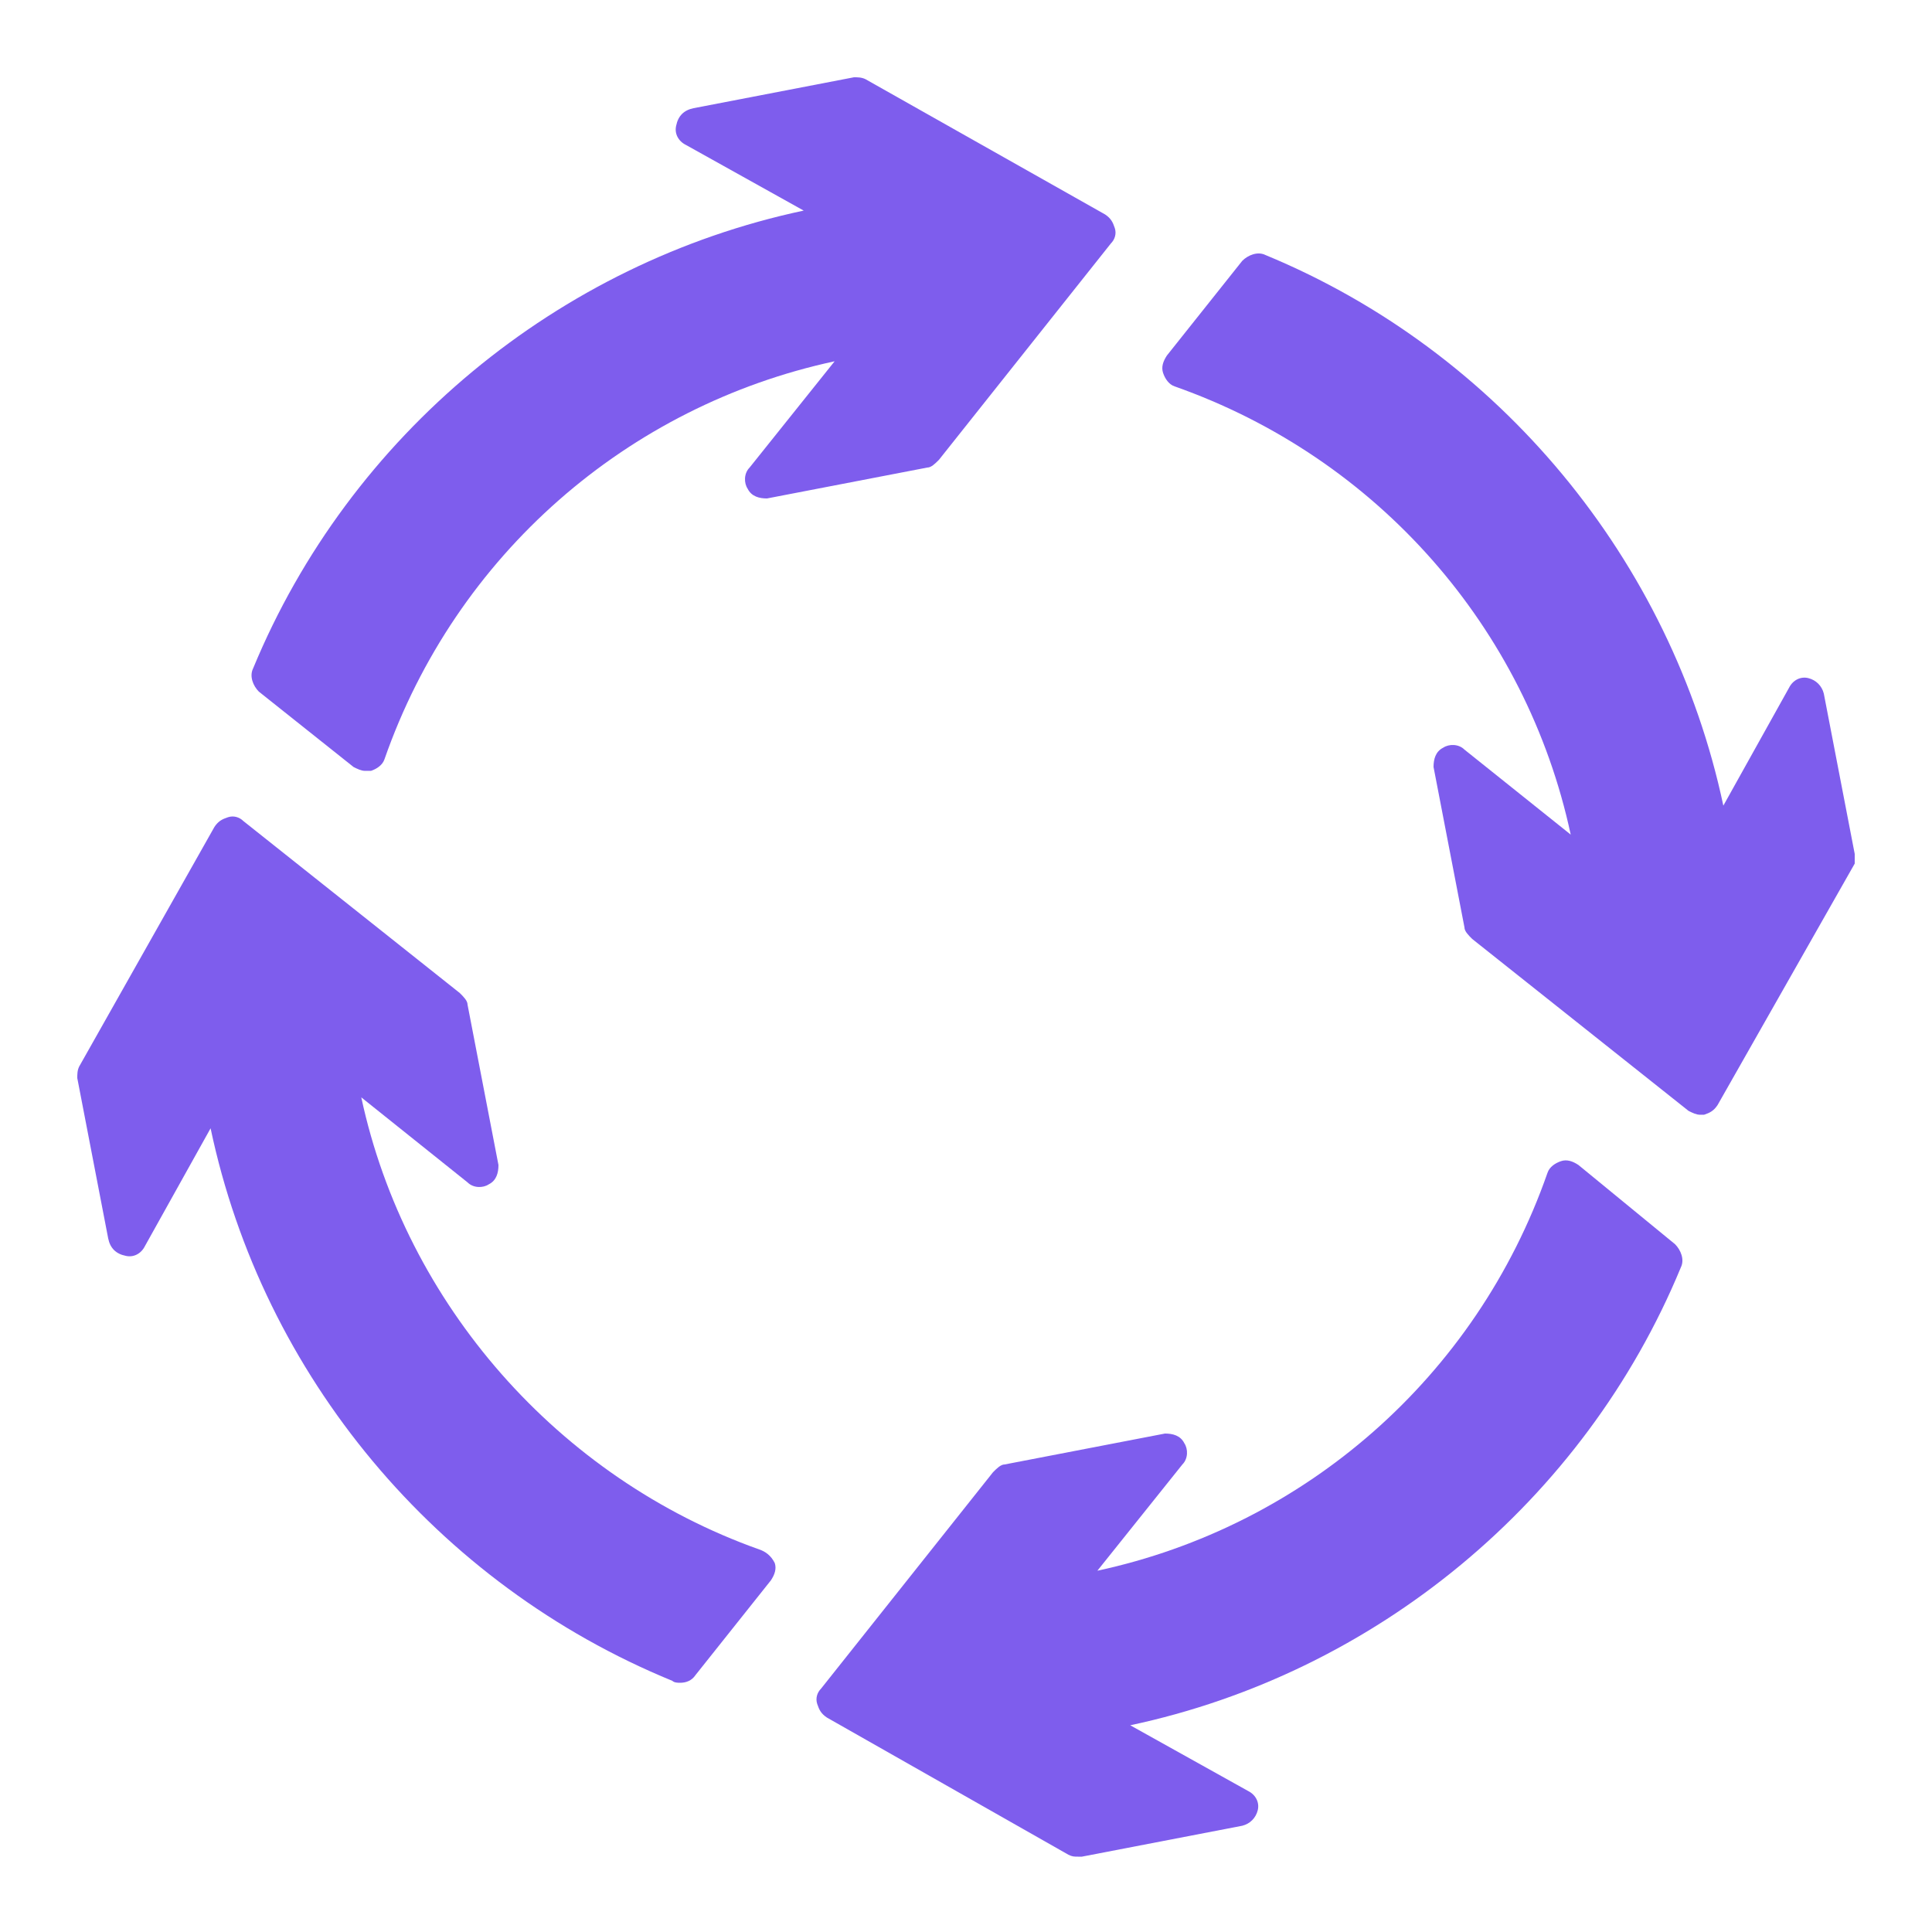
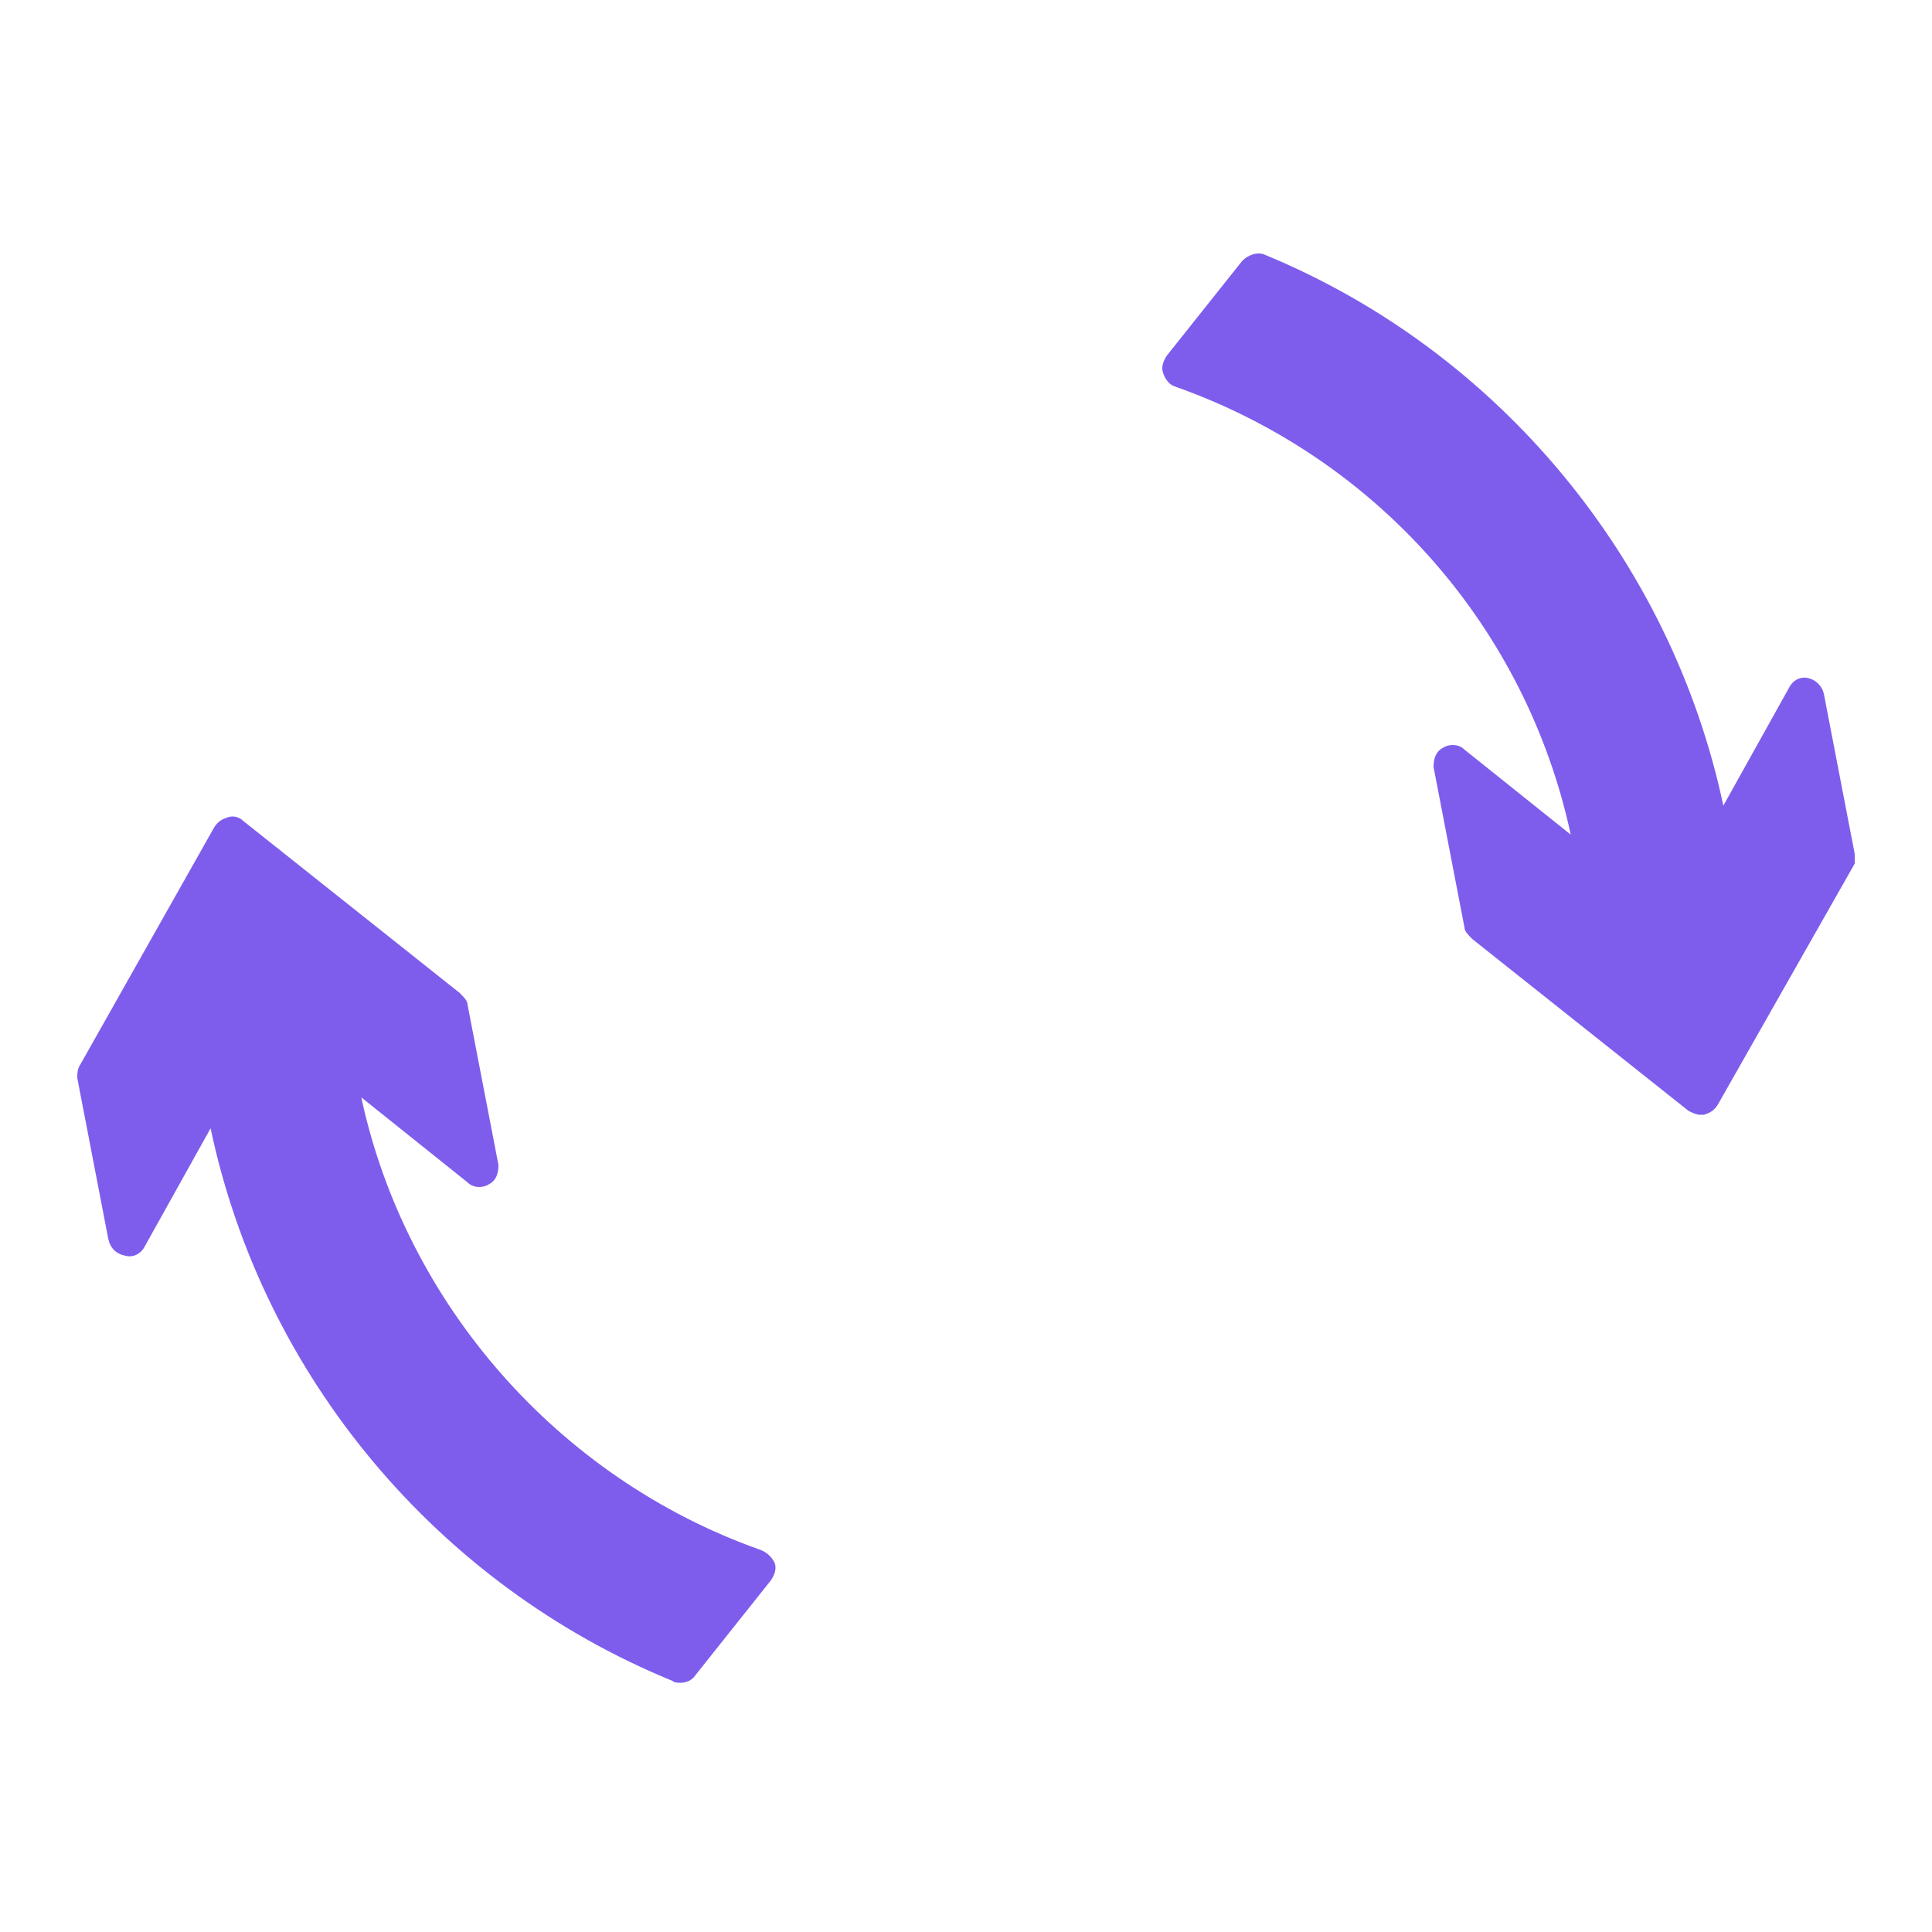
<svg xmlns="http://www.w3.org/2000/svg" width="1600" height="1600" viewBox="0 0 1600 1600" fill="none">
-   <path d="M292.8 635.2C295.998 636.799 299.201 638.398 302.399 638.398H307.201C312.003 636.799 316.8 633.596 318.399 628.799C377.596 459.199 519.999 335.999 691.199 299.199L620.797 387.199C615.995 392.001 615.995 400.001 619.198 404.798C622.396 411.199 628.797 412.798 635.198 412.798L768.001 387.199C771.199 387.199 774.402 384.001 777.6 380.798L920 201.598C923.198 198.4 924.802 193.598 923.198 188.796C921.599 183.994 920 180.796 915.198 177.598L716.798 65.598C713.595 63.999 710.397 63.999 707.194 63.999L574.391 89.598C566.396 91.197 561.594 95.999 559.995 103.999C558.396 110.4 561.594 116.801 567.995 119.999L665.594 174.4C462.394 217.598 289.594 360 209.594 553.6C206.396 560.001 209.594 568.002 214.396 572.798L292.8 635.2Z" fill="#7E5DED" />
-   <path d="M1307.2 964.8C1302.4 961.602 1297.6 959.998 1292.8 961.602C1288 963.201 1283.2 966.404 1281.6 971.201C1222.4 1140.8 1080 1264 908.801 1300.8L979.202 1212.8C984.004 1208 984.004 1200 980.801 1195.2C977.603 1188.8 971.202 1187.2 964.801 1187.2L831.998 1212.8C828.8 1212.8 825.597 1216 822.399 1219.2L679.999 1398.4C676.801 1401.6 675.197 1406.4 676.801 1411.2C678.4 1416.01 679.999 1419.2 684.801 1422.4L884.801 1536C887.999 1537.6 889.604 1537.6 892.801 1537.6H895.999L1028.8 1512C1035.2 1510.4 1040 1505.6 1041.6 1499.2C1043.2 1492.8 1040.01 1486.4 1033.6 1483.2L936.005 1428.8C1139.21 1385.6 1312.01 1243.2 1392.01 1049.6C1395.2 1043.2 1392.01 1035.2 1387.2 1030.4L1307.2 964.8Z" fill="#7E5DED" />
  <path d="M1536 707.2L1510.4 574.397C1508.8 567.996 1504 563.199 1497.6 561.595C1491.2 559.996 1484.8 563.194 1481.6 569.595L1427.2 667.194C1384 463.994 1241.6 291.194 1048 211.194C1041.6 207.996 1033.6 211.194 1028.8 215.996L966.4 294.397C963.202 299.199 961.598 303.996 963.202 308.799C964.801 313.601 968.004 318.398 972.801 319.997C1140.8 379.199 1264 519.997 1300.8 691.197L1212.8 620.795C1208 615.993 1200 615.993 1195.2 619.196C1188.8 622.394 1187.2 628.795 1187.2 635.196L1212.8 767.999C1212.8 771.197 1216 774.4 1219.2 777.598L1398.4 919.998C1401.6 921.597 1404.8 923.196 1408 923.196H1411.2C1416 921.597 1419.2 919.998 1422.4 915.196L1536 715.196C1536 713.597 1536 710.399 1536 707.196L1536 707.2Z" fill="#7E5DED" />
  <path d="M628.8 1283.2C462.4 1224 336 1080 299.2 908.8L387.2 979.201C392.002 984.003 400.002 984.003 404.799 980.8C411.2 977.602 412.799 971.201 412.799 964.8L387.2 831.998C387.2 828.8 384.002 825.597 380.799 822.399L201.599 679.999C198.401 676.801 193.599 675.197 188.797 676.801C183.995 678.4 180.797 679.999 177.599 684.801L65.599 883.201C64 886.404 64 889.602 64 892.805L89.599 1025.61C91.198 1033.6 96 1038.4 104 1040C110.401 1041.6 116.802 1038.4 120 1032L174.401 934.405C217.599 1139.2 361.601 1312 556.801 1392C558.4 1393.6 561.603 1393.6 563.202 1393.6C568.005 1393.6 572.801 1392 576.005 1387.2L638.406 1308.8C641.604 1304 643.208 1299.2 641.604 1294.4C638.401 1288 633.599 1284.81 628.802 1283.2L628.8 1283.2Z" fill="#7E5DED" />
</svg>